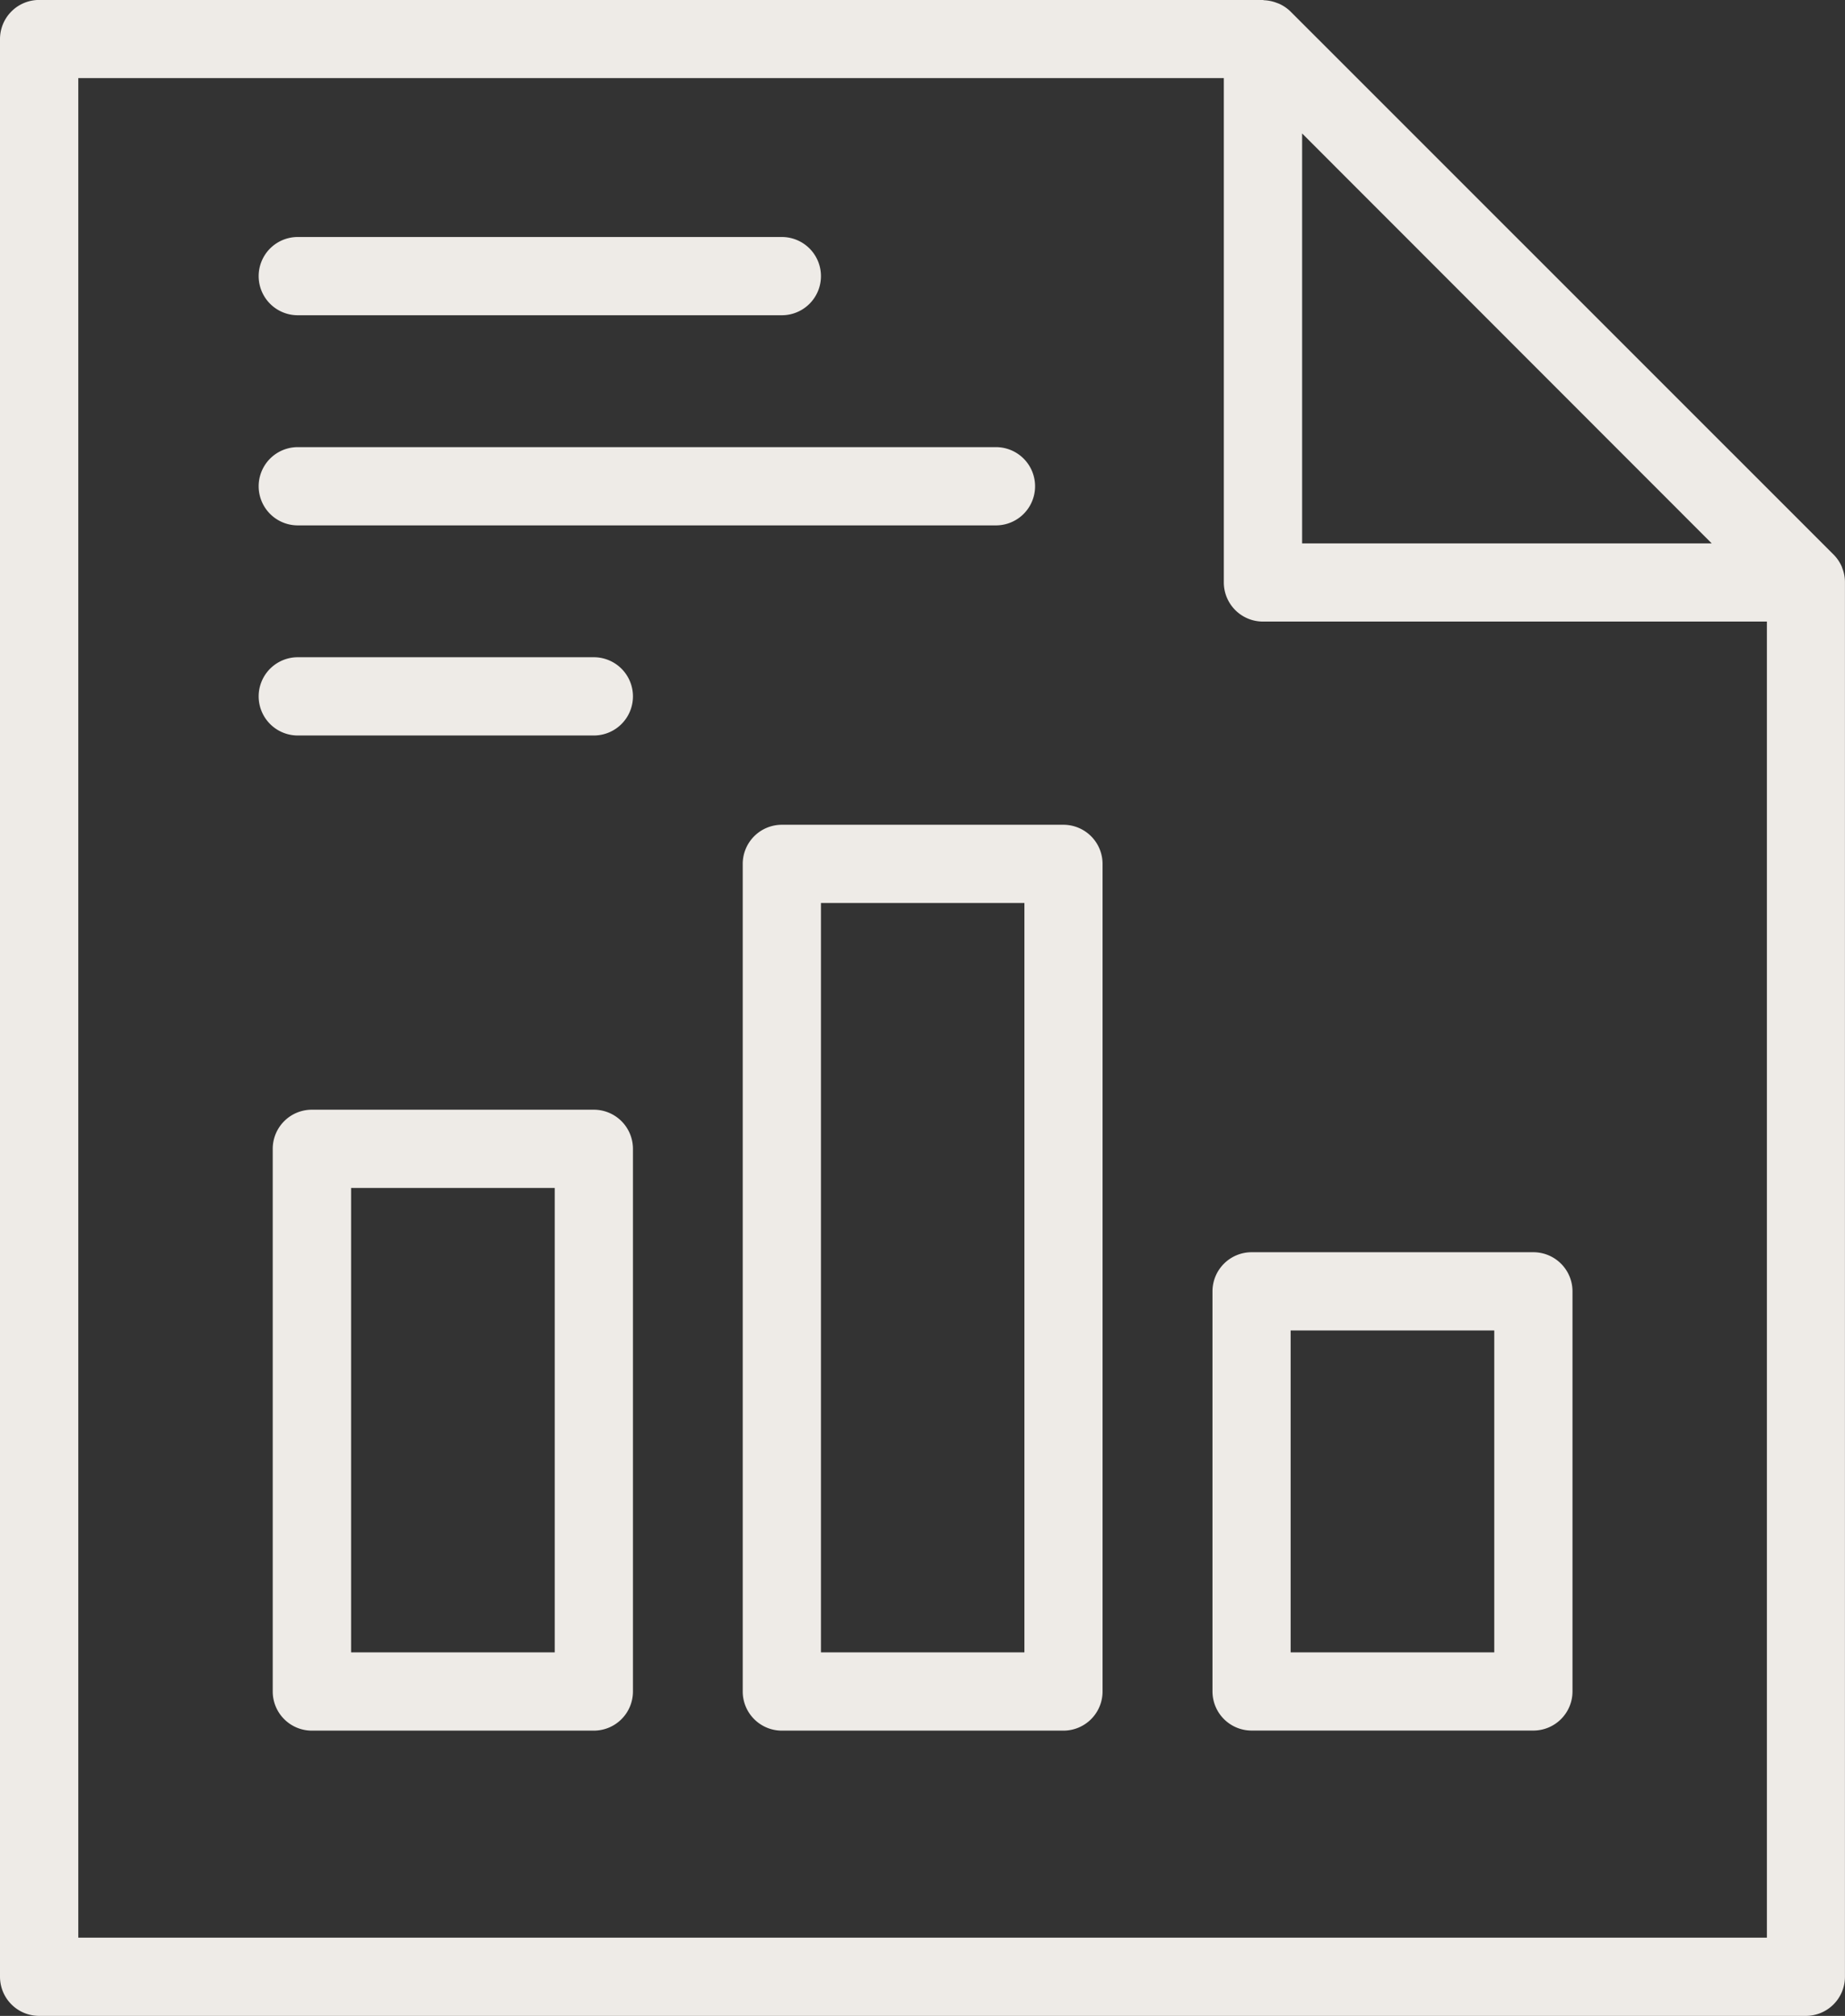
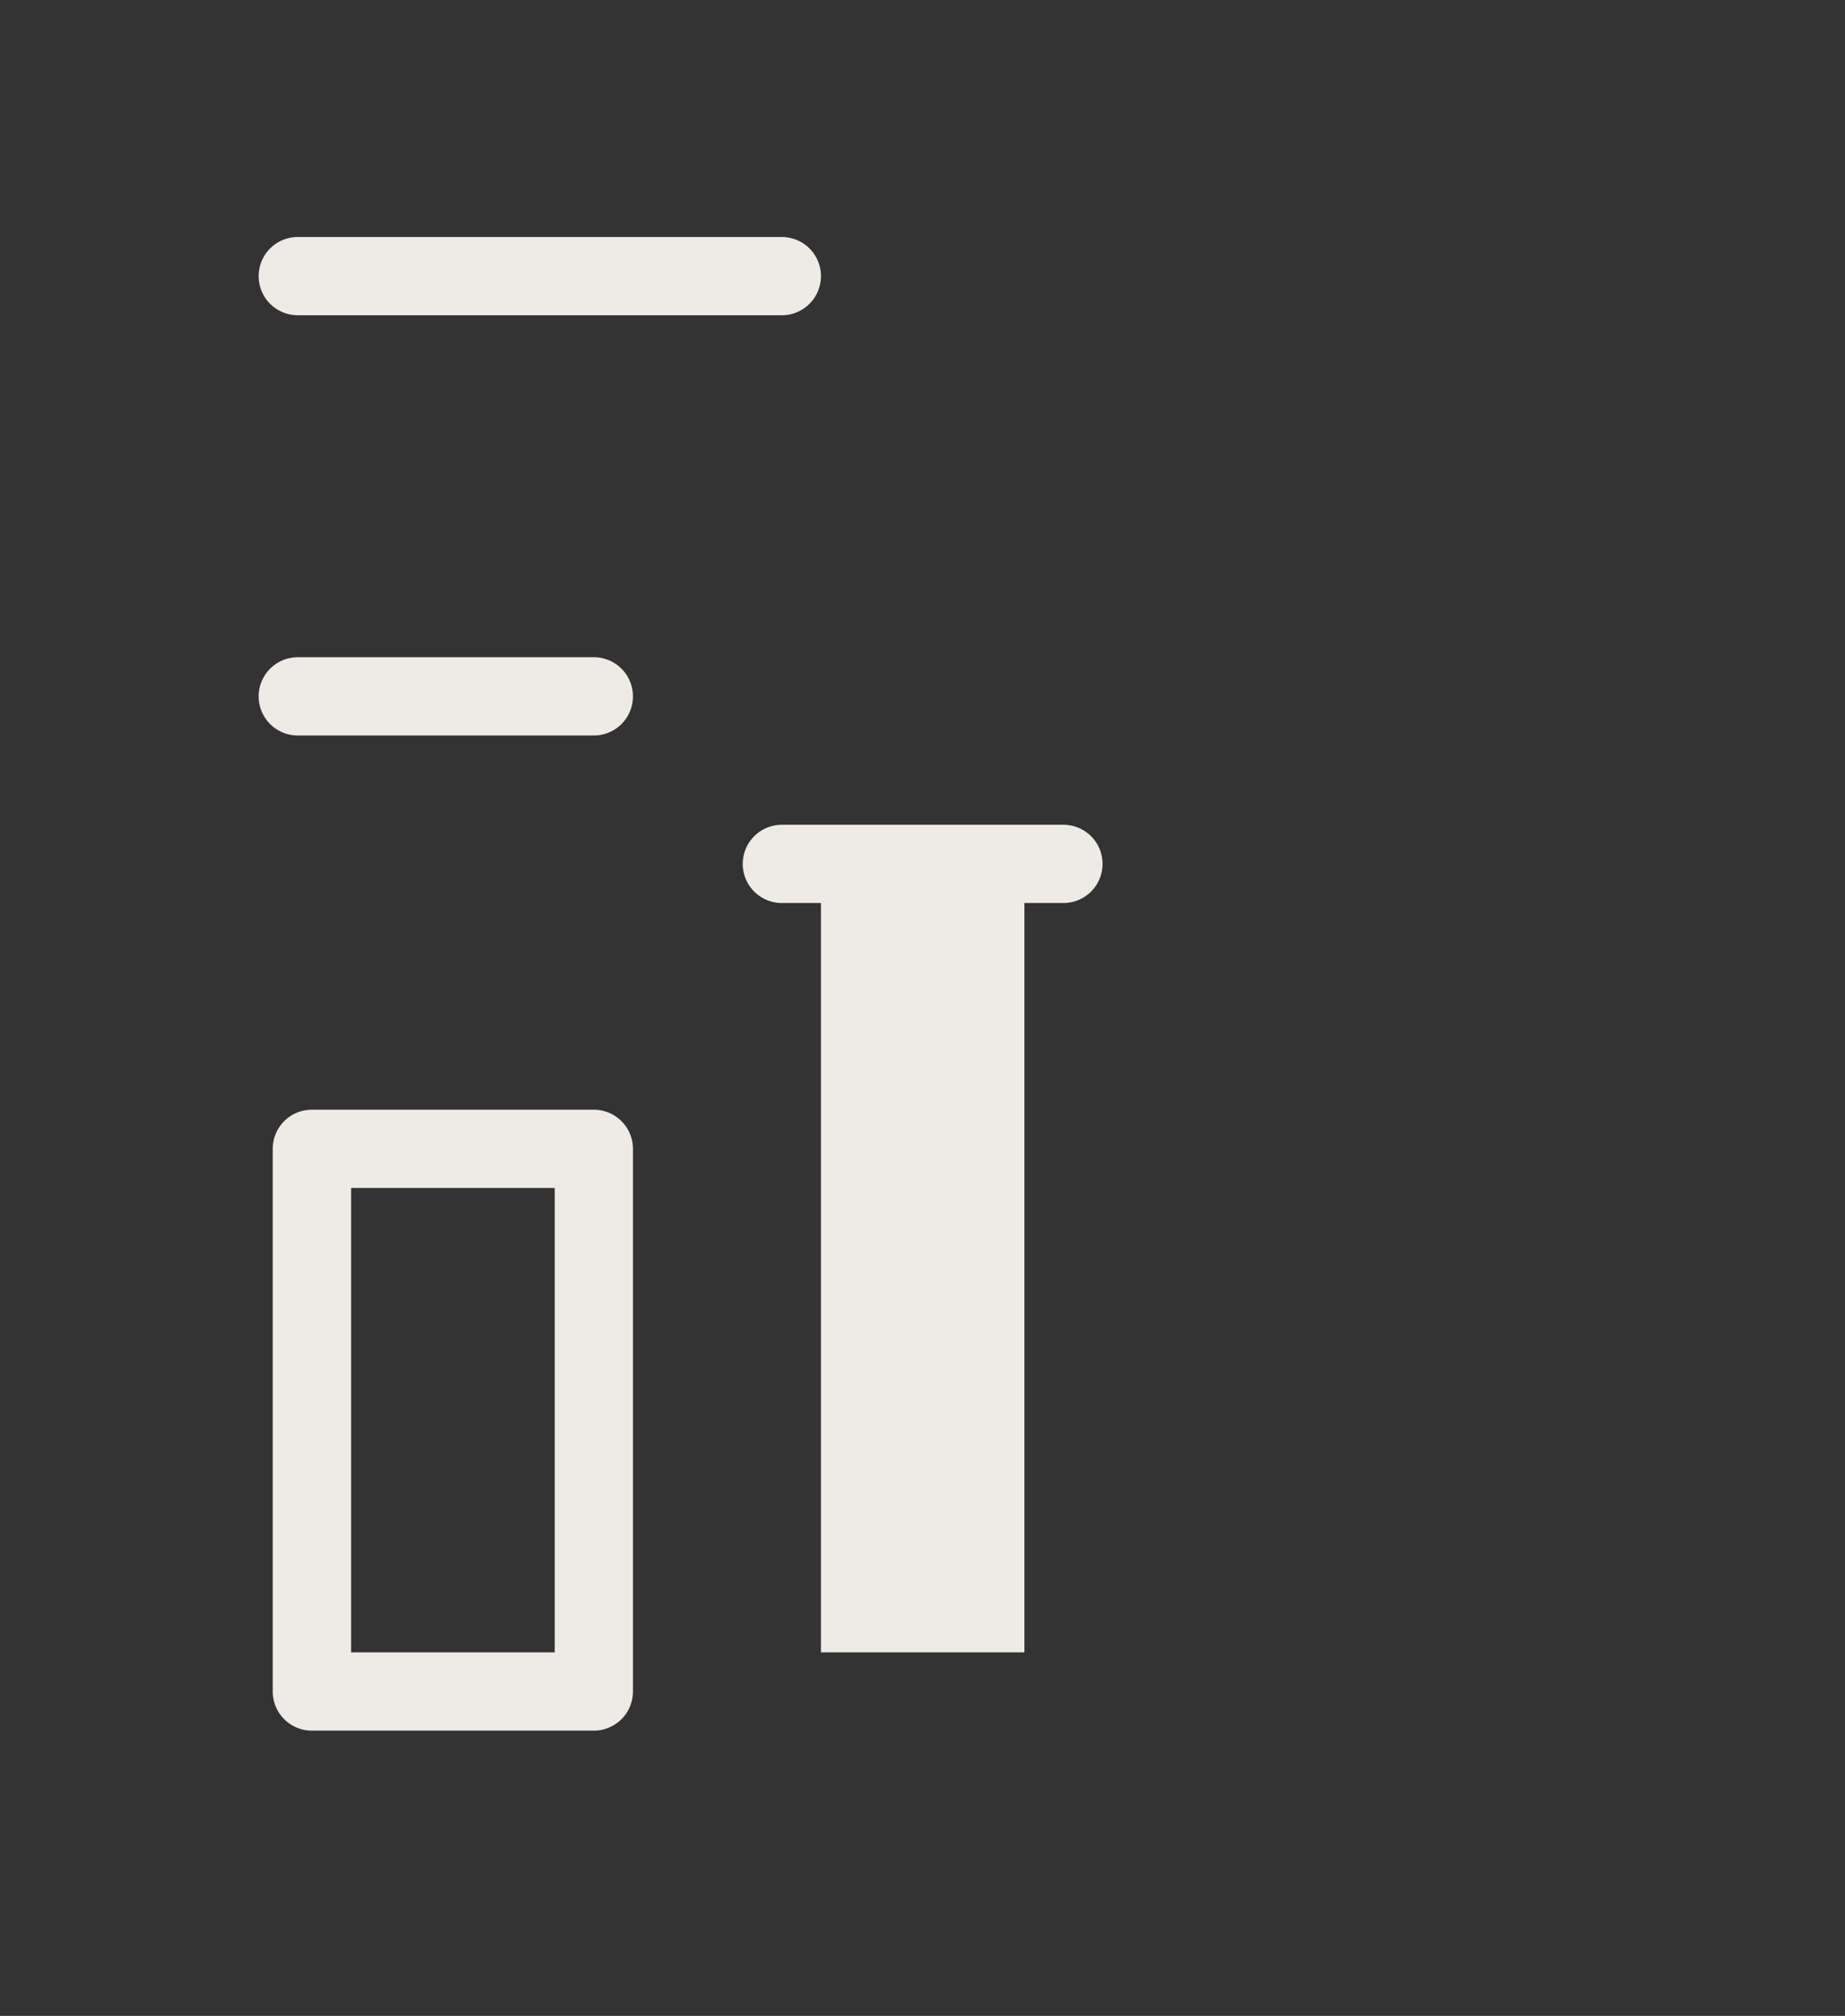
<svg xmlns="http://www.w3.org/2000/svg" width="72.121" height="78.781">
  <rect width="100%" height="100%" fill="#333333" stroke="none" />
  <defs>
    <clipPath id="a">
      <path data-name="Rettangolo 145" fill="#eeebe7" d="M0 0h72.121v78.781H0z" />
    </clipPath>
  </defs>
  <g data-name="Raggruppa 27">
    <g data-name="Raggruppa 26" clip-path="url(#a)" fill="#eeebe7">
-       <path data-name="Tracciato 85" d="m50.9 5.215 16.013 16.022H50.9ZM0 16v61.252a1.53 1.53 0 0 0 1.529 1.529H70.59a1.53 1.53 0 0 0 1.529-1.529V22.725a1.5 1.5 0 0 0-.1-.511c-.008-.021-.014-.044-.023-.066a1.544 1.544 0 0 0-.306-.459L50.439.443a1.544 1.544 0 0 0-.459-.305L49.9.109a1.555 1.555 0 0 0-.486-.1c-.02 0-.035-.011-.054-.011H1.532A1.53 1.53 0 0 0 0 1.529v11.417Zm3.061 59.723V3.053h44.778v19.709a1.53 1.53 0 0 0 1.529 1.529h19.7v51.432Z" />
      <path data-name="Tracciato 86" d="M23.213 43.367H12.19a1.53 1.53 0 0 0-1.529 1.529v21.207a1.53 1.53 0 0 0 1.529 1.53h11.023a1.53 1.53 0 0 0 1.529-1.53V44.896a1.53 1.53 0 0 0-1.529-1.529m-1.529 21.208h-7.96v-18.15h7.96Z" />
-       <path data-name="Tracciato 87" d="M41.57 32.232H30.562a1.53 1.53 0 0 0-1.529 1.529v32.343a1.53 1.53 0 0 0 1.529 1.529H41.57a1.53 1.53 0 0 0 1.529-1.529V33.761a1.53 1.53 0 0 0-1.529-1.529m-1.526 32.343h-7.953V35.29h7.953Z" />
-       <path data-name="Tracciato 88" d="M59.94 48.937H48.922a1.53 1.53 0 0 0-1.526 1.529v15.638a1.53 1.53 0 0 0 1.526 1.526H59.94a1.53 1.53 0 0 0 1.529-1.529V50.466a1.53 1.53 0 0 0-1.529-1.529m-1.529 15.638h-7.96v-12.58h7.96Z" />
+       <path data-name="Tracciato 87" d="M41.57 32.232H30.562a1.53 1.53 0 0 0-1.529 1.529a1.53 1.53 0 0 0 1.529 1.529H41.57a1.53 1.53 0 0 0 1.529-1.529V33.761a1.53 1.53 0 0 0-1.529-1.529m-1.526 32.343h-7.953V35.29h7.953Z" />
      <path data-name="Tracciato 89" d="M11.64 12.32h18.922a1.529 1.529 0 1 0 0-3.058H11.64a1.529 1.529 0 1 0 0 3.058" />
-       <path data-name="Tracciato 90" d="M11.64 20.532h27.292a1.529 1.529 0 0 0 0-3.058H11.64a1.529 1.529 0 1 0 0 3.058" />
      <path data-name="Tracciato 91" d="M23.213 25.685H11.64a1.529 1.529 0 1 0 0 3.058h11.573a1.529 1.529 0 0 0 0-3.058" />
    </g>
  </g>
</svg>